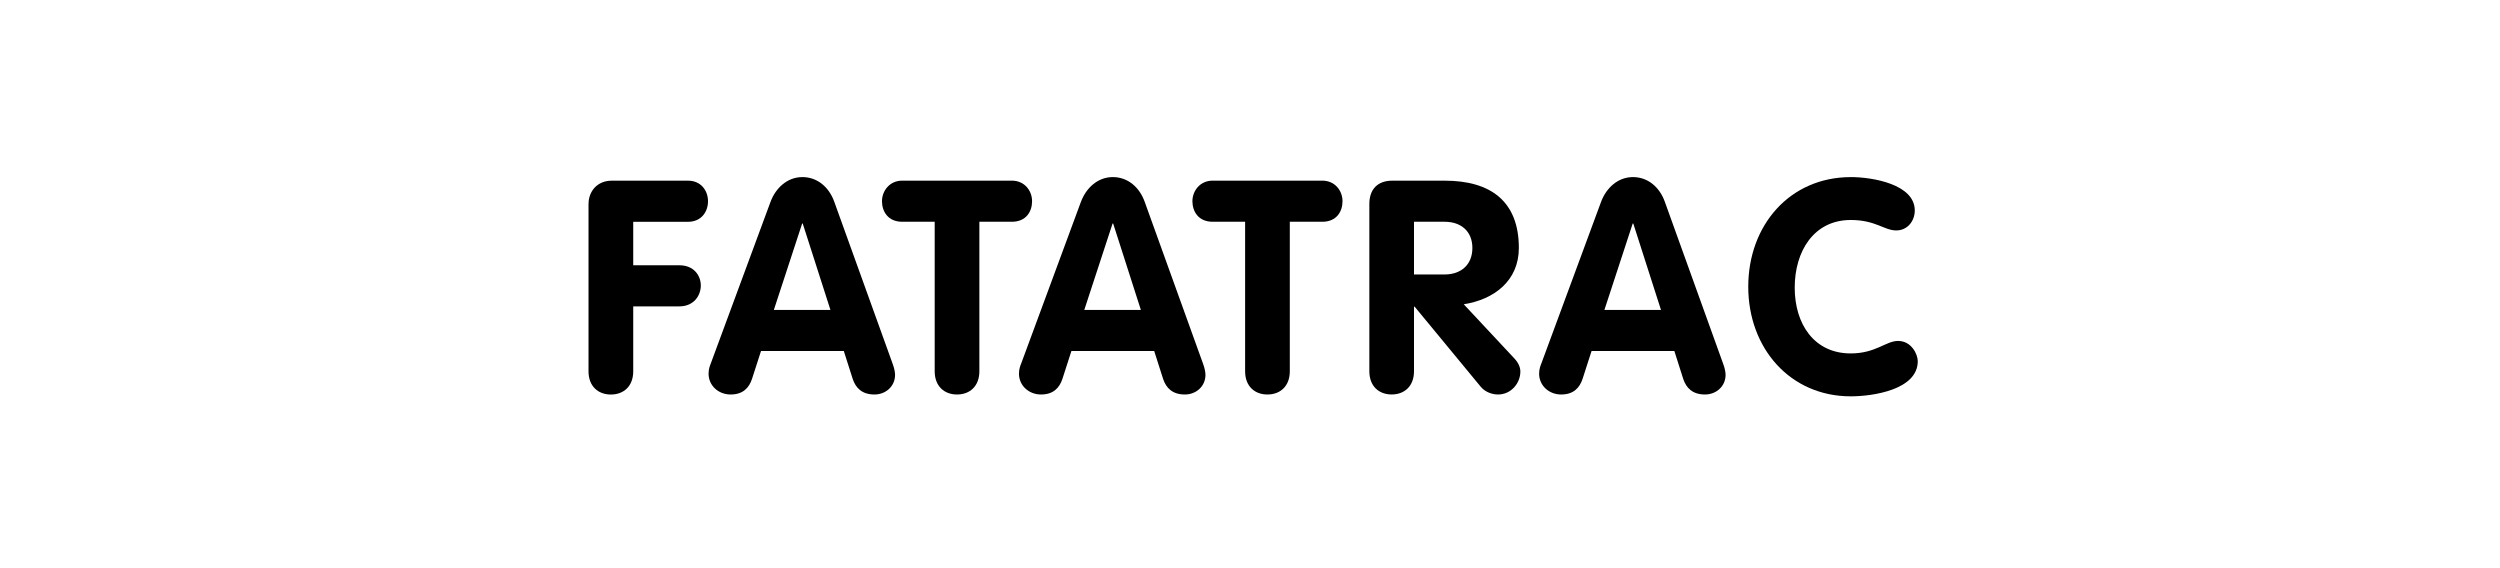
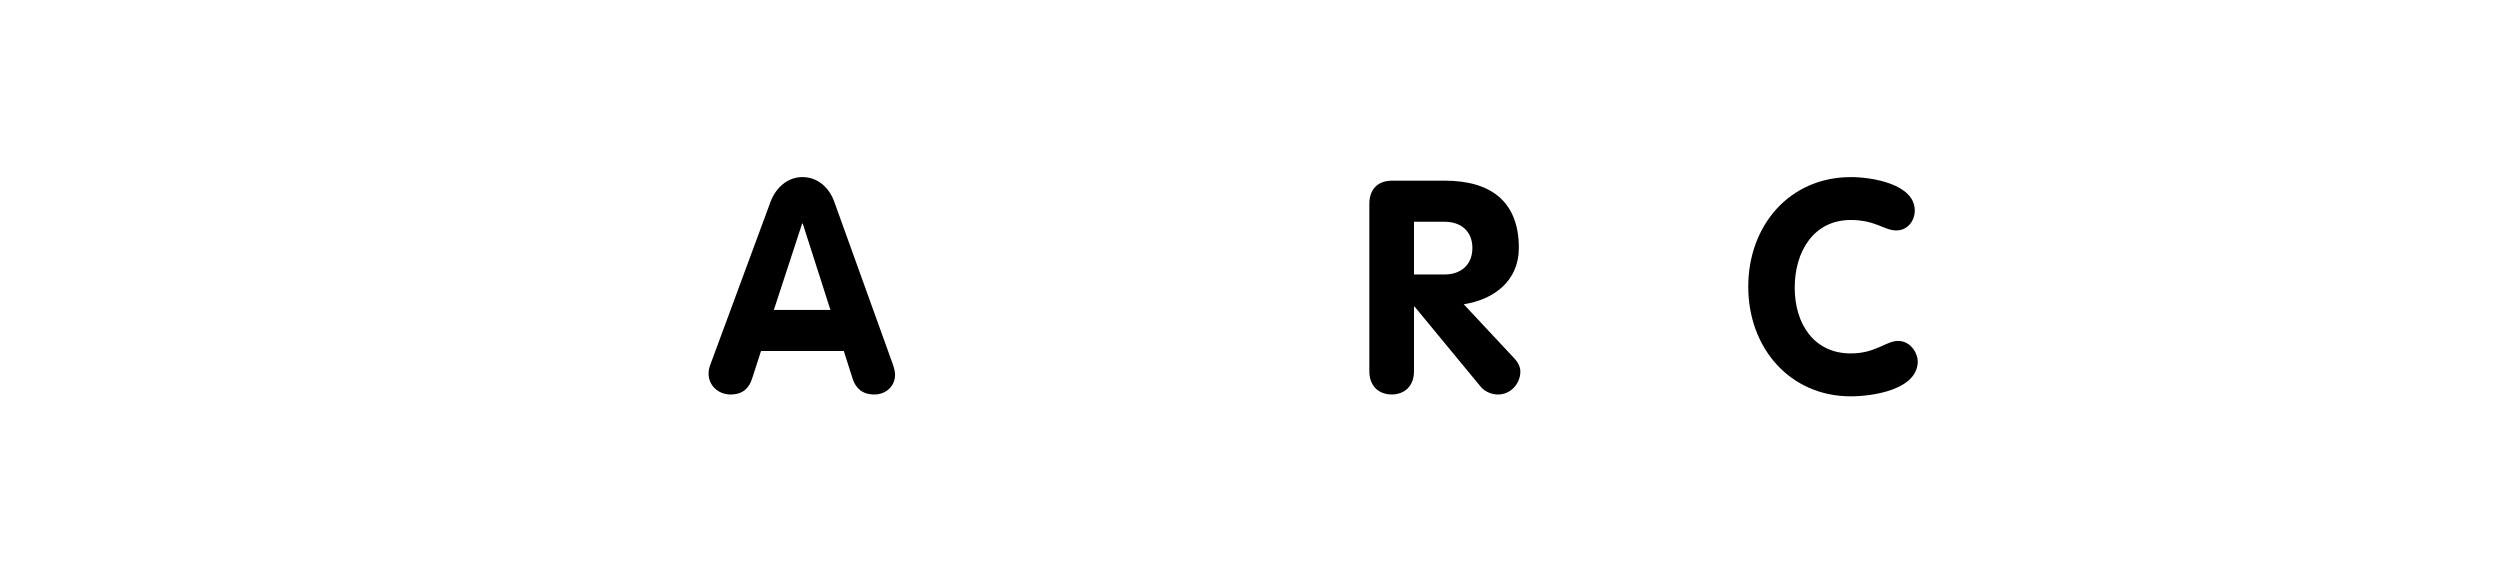
<svg xmlns="http://www.w3.org/2000/svg" version="1.0" preserveAspectRatio="xMidYMid meet" height="100" viewBox="0 0 330 75" zoomAndPan="magnify" width="440">
-   <path fill-rule="nonzero" fill-opacity="1" d="M 77.688 26.914 C 77.688 25.305 78.793 23.848 80.754 23.848 L 90.82 23.848 C 92.551 23.848 93.457 25.188 93.457 26.562 C 93.457 27.938 92.59 29.277 90.82 29.277 L 83.586 29.277 L 83.586 35.016 L 89.68 35.016 C 91.566 35.016 92.508 36.352 92.508 37.691 C 92.508 39.027 91.566 40.441 89.68 40.441 L 83.586 40.441 L 83.586 49.012 C 83.586 50.98 82.328 52.078 80.637 52.078 C 78.945 52.078 77.684 50.977 77.684 49.012 L 77.684 26.914 Z M 77.688 26.914" fill="#000000" />
  <path fill-rule="nonzero" fill-opacity="1" d="M 101.711 26.637 C 102.379 24.832 103.914 23.375 105.918 23.375 C 107.926 23.375 109.457 24.75 110.125 26.637 L 117.832 48.027 C 118.07 48.656 118.148 49.203 118.148 49.48 C 118.148 51.016 116.891 52.074 115.434 52.074 C 113.785 52.074 112.957 51.211 112.562 50.031 L 111.383 46.336 L 100.453 46.336 L 99.273 49.992 C 98.879 51.211 98.055 52.074 96.441 52.074 C 94.828 52.074 93.531 50.895 93.531 49.324 C 93.531 48.695 93.727 48.223 93.805 48.027 Z M 102.145 40.91 L 109.617 40.91 L 105.961 29.508 L 105.883 29.508 L 102.148 40.91 Z M 102.145 40.91" fill="#000000" />
-   <path fill-rule="nonzero" fill-opacity="1" d="M 123.379 29.273 L 119.094 29.273 C 117.207 29.273 116.422 27.898 116.422 26.559 C 116.422 25.223 117.402 23.844 119.094 23.844 L 133.562 23.844 C 135.25 23.844 136.234 25.184 136.234 26.559 C 136.234 27.934 135.445 29.273 133.562 29.273 L 129.277 29.273 L 129.277 49.008 C 129.277 50.977 128.016 52.074 126.328 52.074 C 124.641 52.074 123.379 50.973 123.379 49.008 Z M 123.379 29.273" fill="#000000" />
-   <path fill-rule="nonzero" fill-opacity="1" d="M 142.688 26.637 C 143.352 24.832 144.887 23.375 146.891 23.375 C 148.898 23.375 150.43 24.75 151.098 26.637 L 158.809 48.027 C 159.043 48.656 159.121 49.203 159.121 49.48 C 159.121 51.016 157.863 52.074 156.406 52.074 C 154.758 52.074 153.93 51.211 153.535 50.031 L 152.355 46.336 L 141.426 46.336 L 140.246 49.992 C 139.852 51.211 139.027 52.074 137.414 52.074 C 135.805 52.074 134.504 50.895 134.504 49.324 C 134.504 48.695 134.699 48.223 134.781 48.027 L 142.684 26.637 Z M 143.121 40.91 L 150.594 40.91 L 146.938 29.508 L 146.859 29.508 L 143.125 40.91 Z M 143.121 40.91" fill="#000000" />
-   <path fill-rule="nonzero" fill-opacity="1" d="M 164.355 29.273 L 160.07 29.273 C 158.184 29.273 157.398 27.898 157.398 26.559 C 157.398 25.223 158.379 23.844 160.07 23.844 L 174.539 23.844 C 176.227 23.844 177.211 25.184 177.211 26.559 C 177.211 27.934 176.422 29.273 174.539 29.273 L 170.254 29.273 L 170.254 49.008 C 170.254 50.977 168.992 52.074 167.301 52.074 C 165.609 52.074 164.355 50.973 164.355 49.008 Z M 164.355 29.273" fill="#000000" />
  <path fill-rule="nonzero" fill-opacity="1" d="M 180.754 26.914 C 180.754 25.027 181.812 23.848 183.777 23.848 L 190.699 23.848 C 196.754 23.848 200.488 26.562 200.488 32.734 C 200.488 37.059 197.227 39.535 193.215 40.164 L 199.898 47.316 C 200.449 47.91 200.688 48.5 200.688 49.047 C 200.688 50.578 199.469 52.074 197.738 52.074 C 197.031 52.074 196.086 51.801 195.457 51.051 L 186.73 40.477 L 186.648 40.477 L 186.648 49.004 C 186.648 50.973 185.391 52.07 183.699 52.07 C 182.008 52.07 180.754 50.969 180.754 49.004 Z M 186.648 36.23 L 190.699 36.23 C 192.863 36.23 194.355 34.934 194.355 32.734 C 194.355 30.531 192.859 29.273 190.699 29.273 L 186.648 29.273 Z M 186.648 36.23" fill="#000000" />
-   <path fill-rule="nonzero" fill-opacity="1" d="M 211.344 26.637 C 212.012 24.832 213.547 23.375 215.551 23.375 C 217.559 23.375 219.09 24.75 219.758 26.637 L 227.461 48.027 C 227.699 48.656 227.777 49.203 227.777 49.48 C 227.777 51.016 226.52 52.074 225.062 52.074 C 223.414 52.074 222.586 51.211 222.191 50.031 L 221.016 46.336 L 210.086 46.336 L 208.906 49.992 C 208.512 51.211 207.688 52.074 206.074 52.074 C 204.461 52.074 203.164 50.895 203.164 49.324 C 203.164 48.695 203.363 48.223 203.441 48.027 Z M 211.777 40.91 L 219.25 40.91 L 215.594 29.508 L 215.516 29.508 L 211.781 40.91 Z M 211.777 40.91" fill="#000000" />
  <path fill-rule="nonzero" fill-opacity="1" d="M 244.297 23.375 C 247.168 23.375 252.75 24.32 252.75 27.781 C 252.75 29.195 251.766 30.418 250.312 30.418 C 248.699 30.418 247.598 29.039 244.297 29.039 C 239.422 29.039 236.902 33.168 236.902 37.969 C 236.902 42.766 239.461 46.652 244.297 46.652 C 247.598 46.652 248.938 45.004 250.547 45.004 C 252.316 45.004 253.145 46.773 253.145 47.676 C 253.145 51.453 247.203 52.316 244.297 52.316 C 236.312 52.316 230.77 45.984 230.77 37.848 C 230.77 29.707 236.273 23.379 244.297 23.379 Z M 244.297 23.375" fill="#000000" />
</svg>